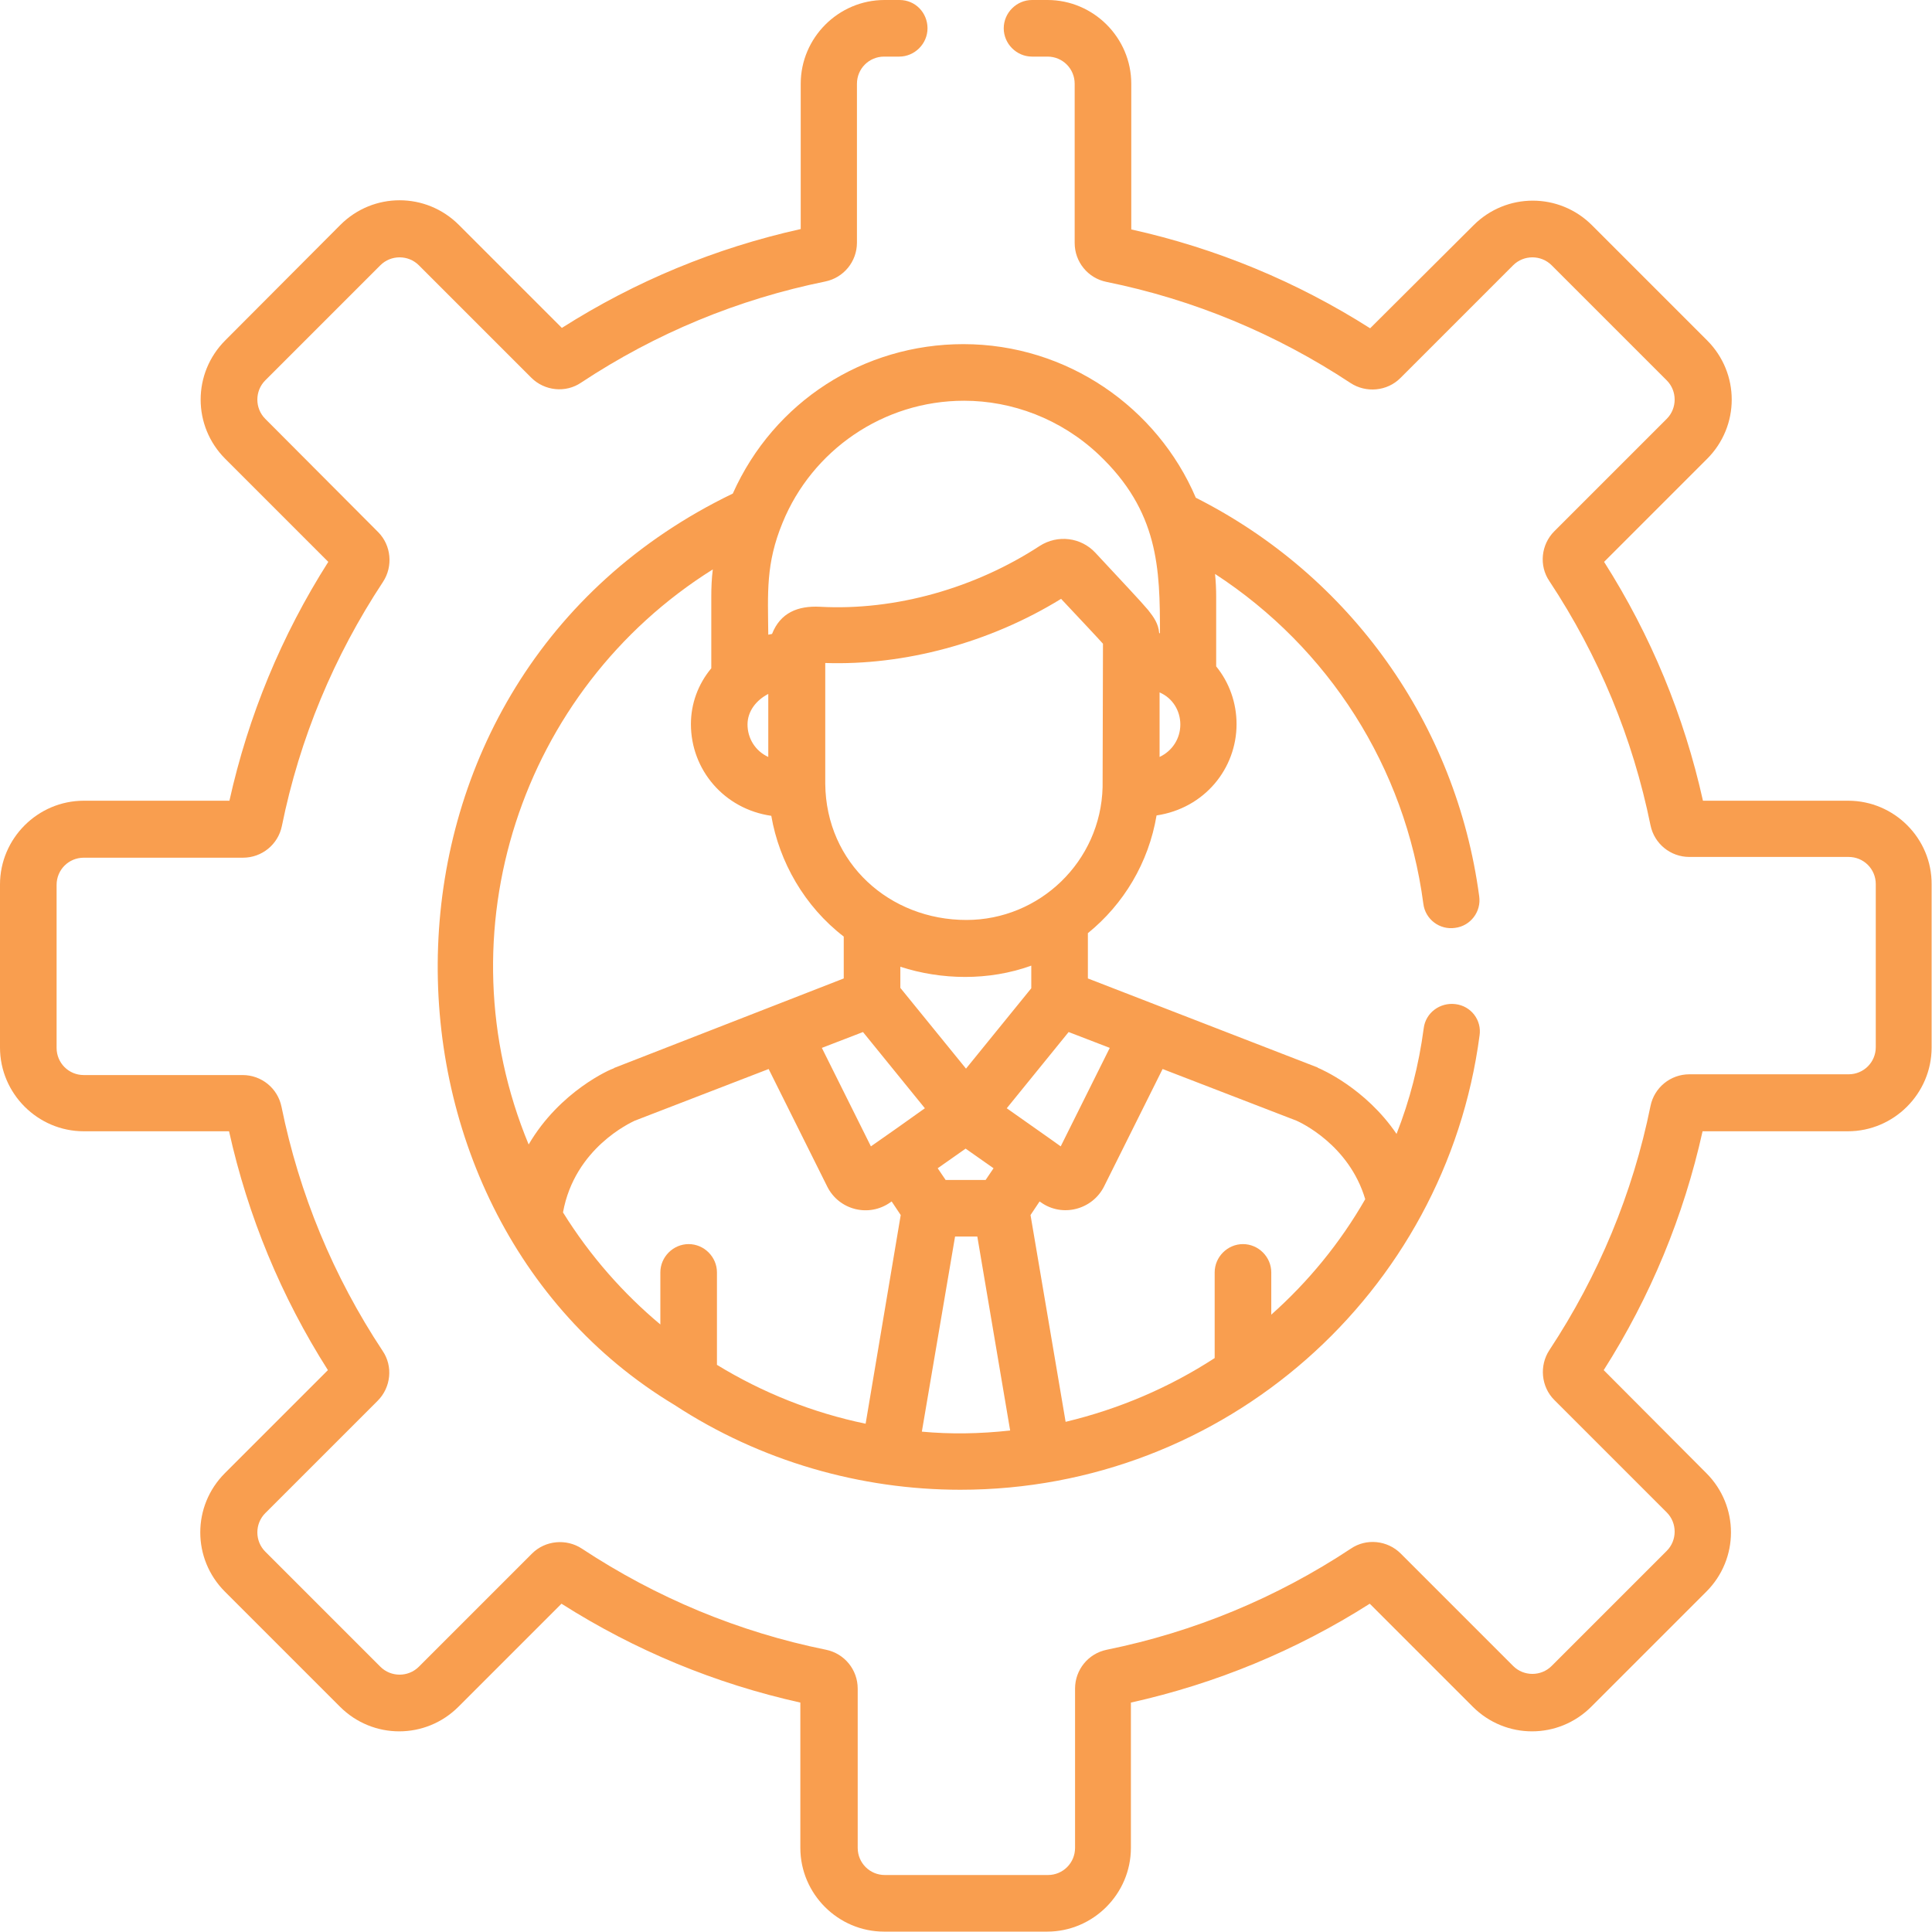
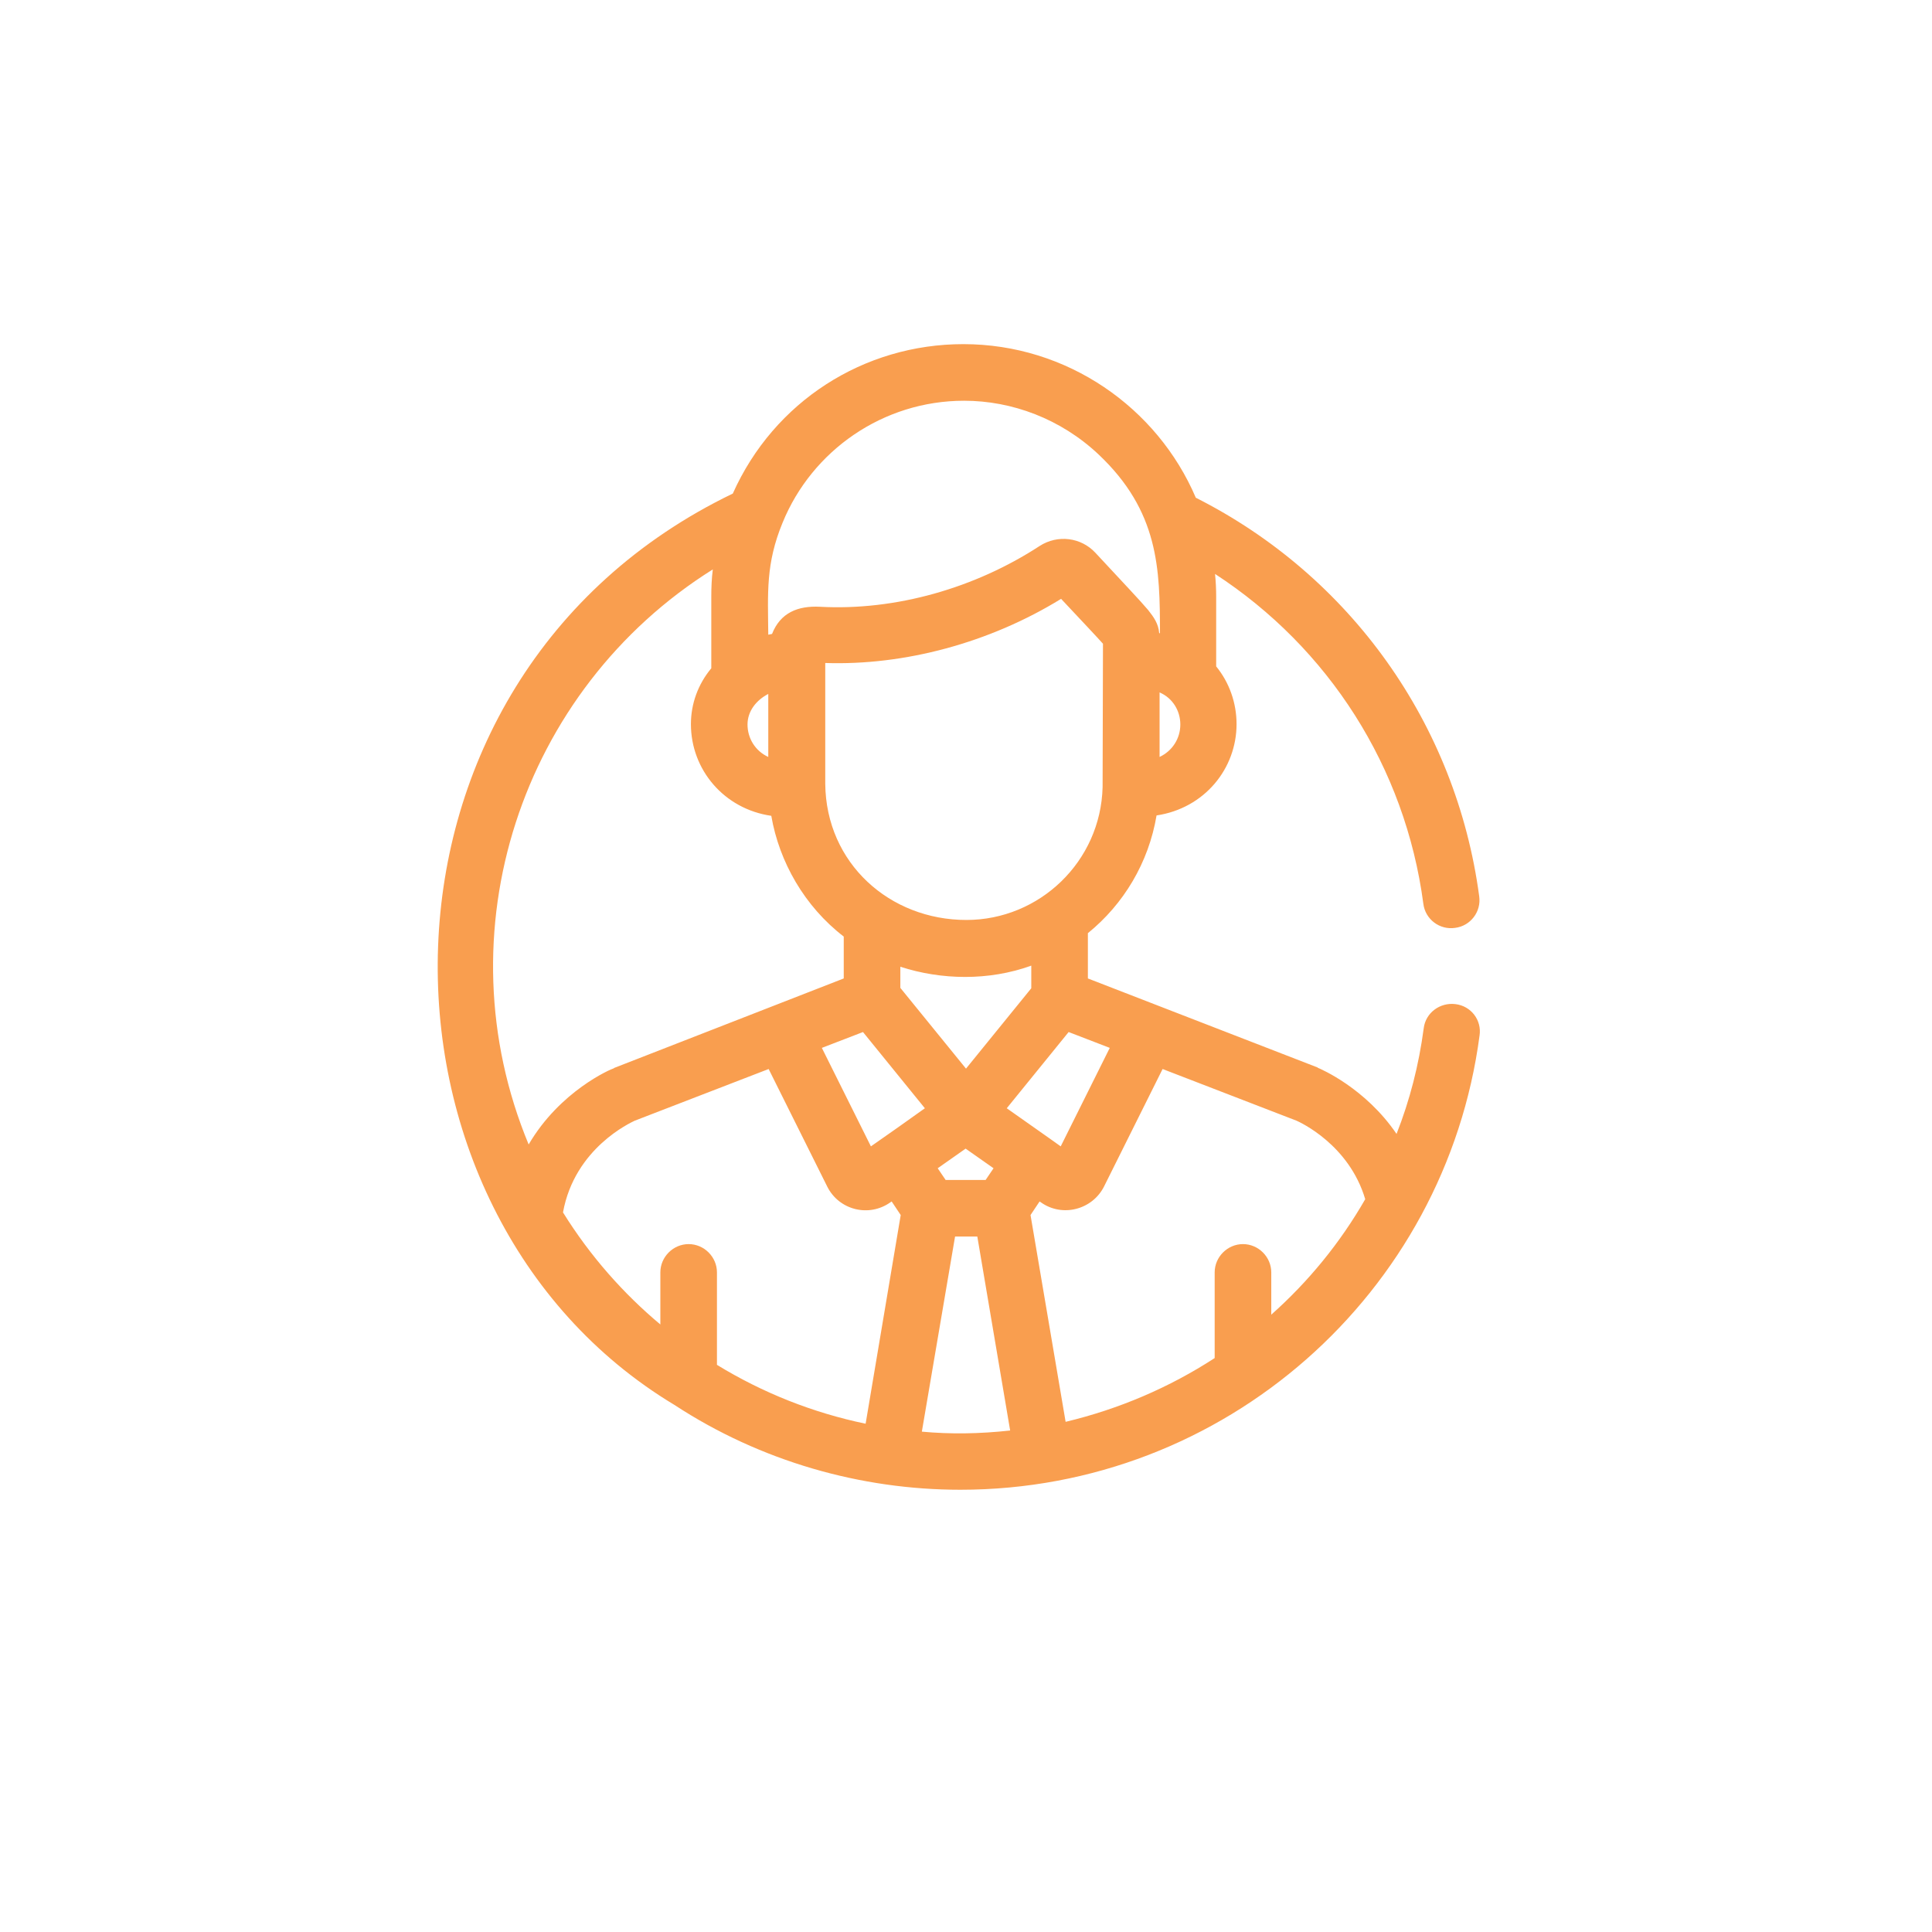
<svg xmlns="http://www.w3.org/2000/svg" version="1.1" id="Capa_1" x="0px" y="0px" viewBox="0 0 512 512" style="enable-background:new 0 0 512 512;" xml:space="preserve">
  <style type="text/css">
	.st0{fill:#F99E4F;}
</style>
  <g>
    <g>
-       <path class="st0" d="M489.8,212.2h-38.5c-5-22.5-13.8-43.8-26.2-63.3l27.3-27.3c8.7-8.7,8.7-22.7,0-31.4l-30.5-30.5    c-8.7-8.7-22.7-8.7-31.4,0L363.1,87c-19.5-12.4-40.8-21.2-63.3-26.2V22.2c0-12.2-10-22.2-22.2-22.2h-4.1c-4.1,0-7.5,3.4-7.5,7.5    s3.4,7.5,7.5,7.5h4.1c4,0,7.2,3.2,7.2,7.2v42.2c0,5,3.5,9.3,8.4,10.3c23.2,4.7,45,13.8,64.7,26.8c4.1,2.7,9.7,2.2,13.2-1.3    L401,70.3c2.8-2.8,7.4-2.8,10.2,0l30.5,30.5c2.8,2.8,2.8,7.4,0,10.2l-29.8,29.8c-3.5,3.5-4.1,9.1-1.3,13.2    c13.1,19.8,22.1,41.6,26.8,64.7c1,4.9,5.3,8.4,10.3,8.4h42.2c4,0,7.2,3.2,7.2,7.2v43.2c0,4-3.2,7.2-7.2,7.2h-42.2    c-5,0-9.3,3.5-10.3,8.4c-4.7,23.2-13.8,45-26.8,64.7c-2.7,4.1-2.2,9.7,1.3,13.2l29.8,29.8c2.8,2.8,2.8,7.4,0,10.2l-30.5,30.5    c-2.8,2.8-7.4,2.8-10.2,0l-29.8-29.8c-3.5-3.5-9.1-4.1-13.2-1.3c-19.8,13.1-41.6,22.1-64.7,26.8c-4.9,1-8.4,5.3-8.4,10.3v42.2    c0,4-3.2,7.2-7.2,7.2h-43.2c-4,0-7.2-3.2-7.2-7.2v-42.2c0-5-3.5-9.3-8.4-10.3c-23.2-4.7-45-13.8-64.7-26.8    c-4.1-2.7-9.7-2.2-13.2,1.3L111,441.7c-2.8,2.8-7.4,2.8-10.2,0l-30.5-30.5c-2.8-2.8-2.8-7.4,0-10.2l29.8-29.8    c3.5-3.5,4.1-9.1,1.3-13.2c-13.1-19.8-22.1-41.6-26.8-64.7c-1-4.9-5.3-8.4-10.3-8.4H22.2c-4,0-7.2-3.2-7.2-7.2v-43.2    c0-4,3.2-7.2,7.2-7.2h42.2c5,0,9.3-3.5,10.3-8.4c4.7-23.2,13.8-45,26.8-64.7c2.7-4.1,2.2-9.7-1.3-13.2L70.3,111    c-2.8-2.8-2.8-7.4,0-10.2l30.5-30.5c2.8-2.8,7.4-2.8,10.2,0l29.8,29.8c3.5,3.5,9.1,4.1,13.2,1.3c19.8-13.1,41.6-22.1,64.7-26.8    c4.9-1,8.4-5.3,8.4-10.3V22.2c0-4,3.2-7.2,7.2-7.2h4c4.1,0,7.5-3.4,7.5-7.5S242.6,0,238.4,0h-4c-12.2,0-22.2,10-22.2,22.2v38.5    c-22.5,5-43.8,13.8-63.3,26.2l-27.3-27.3c-8.7-8.7-22.7-8.7-31.4,0L59.7,90.2c-8.7,8.7-8.7,22.7,0,31.4L87,148.9    c-12.4,19.5-21.2,40.8-26.2,63.3H22.2C10,212.2,0,222.2,0,234.4v43.2c0,12.2,10,22.2,22.2,22.2h38.5c5,22.5,13.8,43.8,26.2,63.3    l-27.3,27.3c-8.7,8.7-8.7,22.7,0,31.4l30.5,30.5c8.7,8.7,22.7,8.7,31.4,0l27.3-27.3c19.5,12.4,40.8,21.2,63.3,26.2v38.5    c0,12.2,10,22.2,22.2,22.2h43.2c12.2,0,22.2-10,22.2-22.2v-38.5c22.5-5,43.8-13.8,63.3-26.2l27.3,27.3c8.7,8.7,22.7,8.7,31.4,0    l30.5-30.5c8.7-8.7,8.7-22.7,0-31.4L425,363.1c12.4-19.5,21.2-40.8,26.2-63.3h38.5c12.2,0,22.2-10,22.2-22.2v-43.2    C512,222.2,502,212.2,489.8,212.2z" />
-     </g>
+       </g>
  </g>
  <g>
    <g>
      <path class="st0" d="M385.7,266.1c-4.1-0.5-7.9,2.3-8.4,6.4c-1.3,9.8-3.7,19.1-7.2,28c-8.3-12.2-20.1-17.2-20.8-17.5    c0,0-0.1,0-0.1-0.1l-60.9-23.6v-12c9.5-7.7,16.1-18.7,18.2-31.2c12.7-1.9,21.2-12.4,21.2-24.2c0-5.6-1.9-11-5.4-15.3v-18.5    c0-2-0.1-4-0.3-6c30.1,19.6,50.4,51.2,55.2,87.4c0.5,4.1,4.3,7,8.4,6.4c4.1-0.5,7-4.3,6.4-8.4c-6.1-45.6-34.1-84.9-75.1-105.6    c-10.2-23.9-34.1-40.7-61.6-40.7c-26.4,0-50.2,15.2-61.1,39.6C92,180.1,93.3,320.9,178.7,372.3c22.9,15,49.5,22.5,75.8,22.5    c70.1,0,128.6-52.1,137.6-120.4C392.7,270.4,389.9,266.6,385.7,266.1z M294.1,277.7l-13,26.1c0,0-2.9-2.1-14.3-10.1l16.4-20.2    L294.1,277.7z M256,283.2l-17.4-21.4v-5.6c10.8,3.5,23.4,3.8,34.7-0.3v6L256,283.2z M263.3,309.6l-2.1,3.1h-10.6l-2.1-3.1l7.4-5.2    L263.3,309.6z M245.1,293.7c-0.5,0.4-13.8,9.8-14.3,10.1l-13-26.1l10.9-4.2L245.1,293.7z M292.2,208.6    c-0.5,19.7-16.7,35.2-36.1,35.2c-20.3,0-37.2-15-37.4-36.1c0,0,0,0,0-0.1v-31.9c20.9,0.7,43.5-5.3,62.5-17    c6,6.4,9.5,10.1,11.1,11.9C292.2,210,292.2,208.6,292.2,208.6z M312.8,192c0,3.7-2.1,7-5.5,8.6v-17.1    C310.8,185,312.8,188.4,312.8,192z M207.4,138.5c7.8-19.1,26.6-32.3,48.1-32.3c12.7,0,25.6,4.8,35.6,14.2    c16,15.1,16.3,30.3,16.3,47.4c-0.1,0-0.1,0-0.2,0c-0.2-2.5-1.4-4.2-2.9-6.1c-2.2-2.6-6.1-6.7-14-15.2h0c-3.8-4.1-10-4.9-14.8-1.8    c-17,11.1-38.1,17.2-58.2,16.1c-5.9-0.3-10.5,1.6-12.7,7.2c-0.3,0.1-0.7,0.1-1,0.2C203.5,157.1,202.9,149.4,207.4,138.5z     M203.6,183.9v16.7c-3.5-1.6-5.5-5-5.5-8.6C198.1,188.4,200.5,185.5,203.6,183.9z M140.1,303.3c-23.3-56.1-2.1-120.5,48.8-152.4    c-0.3,2.4-0.4,4.8-0.4,7.2v19c-3.5,4.2-5.4,9.4-5.4,14.8c0,12.1,8.8,22.5,21.3,24.3c2.1,12.2,8.8,24,19.2,32v11.1L162.8,283    c0,0-0.1,0-0.1,0.1C161.9,283.3,148.4,289.1,140.1,303.3z M229.4,377.3c-14-2.9-27.3-8.2-39.4-15.6v-24.5c0-4.1-3.4-7.5-7.5-7.5    s-7.5,3.4-7.5,7.5v13.8c-9.7-8.1-18.6-18.1-25.8-29.7c3.1-17.1,18-23.8,19-24.3l35.5-13.7l15.5,31.1c3.1,6.3,11.1,8.3,16.8,4.2    l0.3-0.2l2.4,3.6L229.4,377.3z M244.3,379.4l8.8-51.7h5.9l8.7,51.4C259.5,380,251.8,380.1,244.3,379.4z M336.9,348.4v-11.2    c0-4.1-3.4-7.5-7.5-7.5s-7.5,3.4-7.5,7.5v22.7c-12,7.8-25.3,13.5-39.5,16.9l-9.3-54.8l2.4-3.6l0.3,0.2c5.7,4.1,13.7,2,16.8-4.2    l15.5-31.1l35.5,13.7c0.9,0.4,13.9,6.3,18.2,20.8C355.2,329.3,346.8,339.6,336.9,348.4z" />
    </g>
  </g>
</svg>